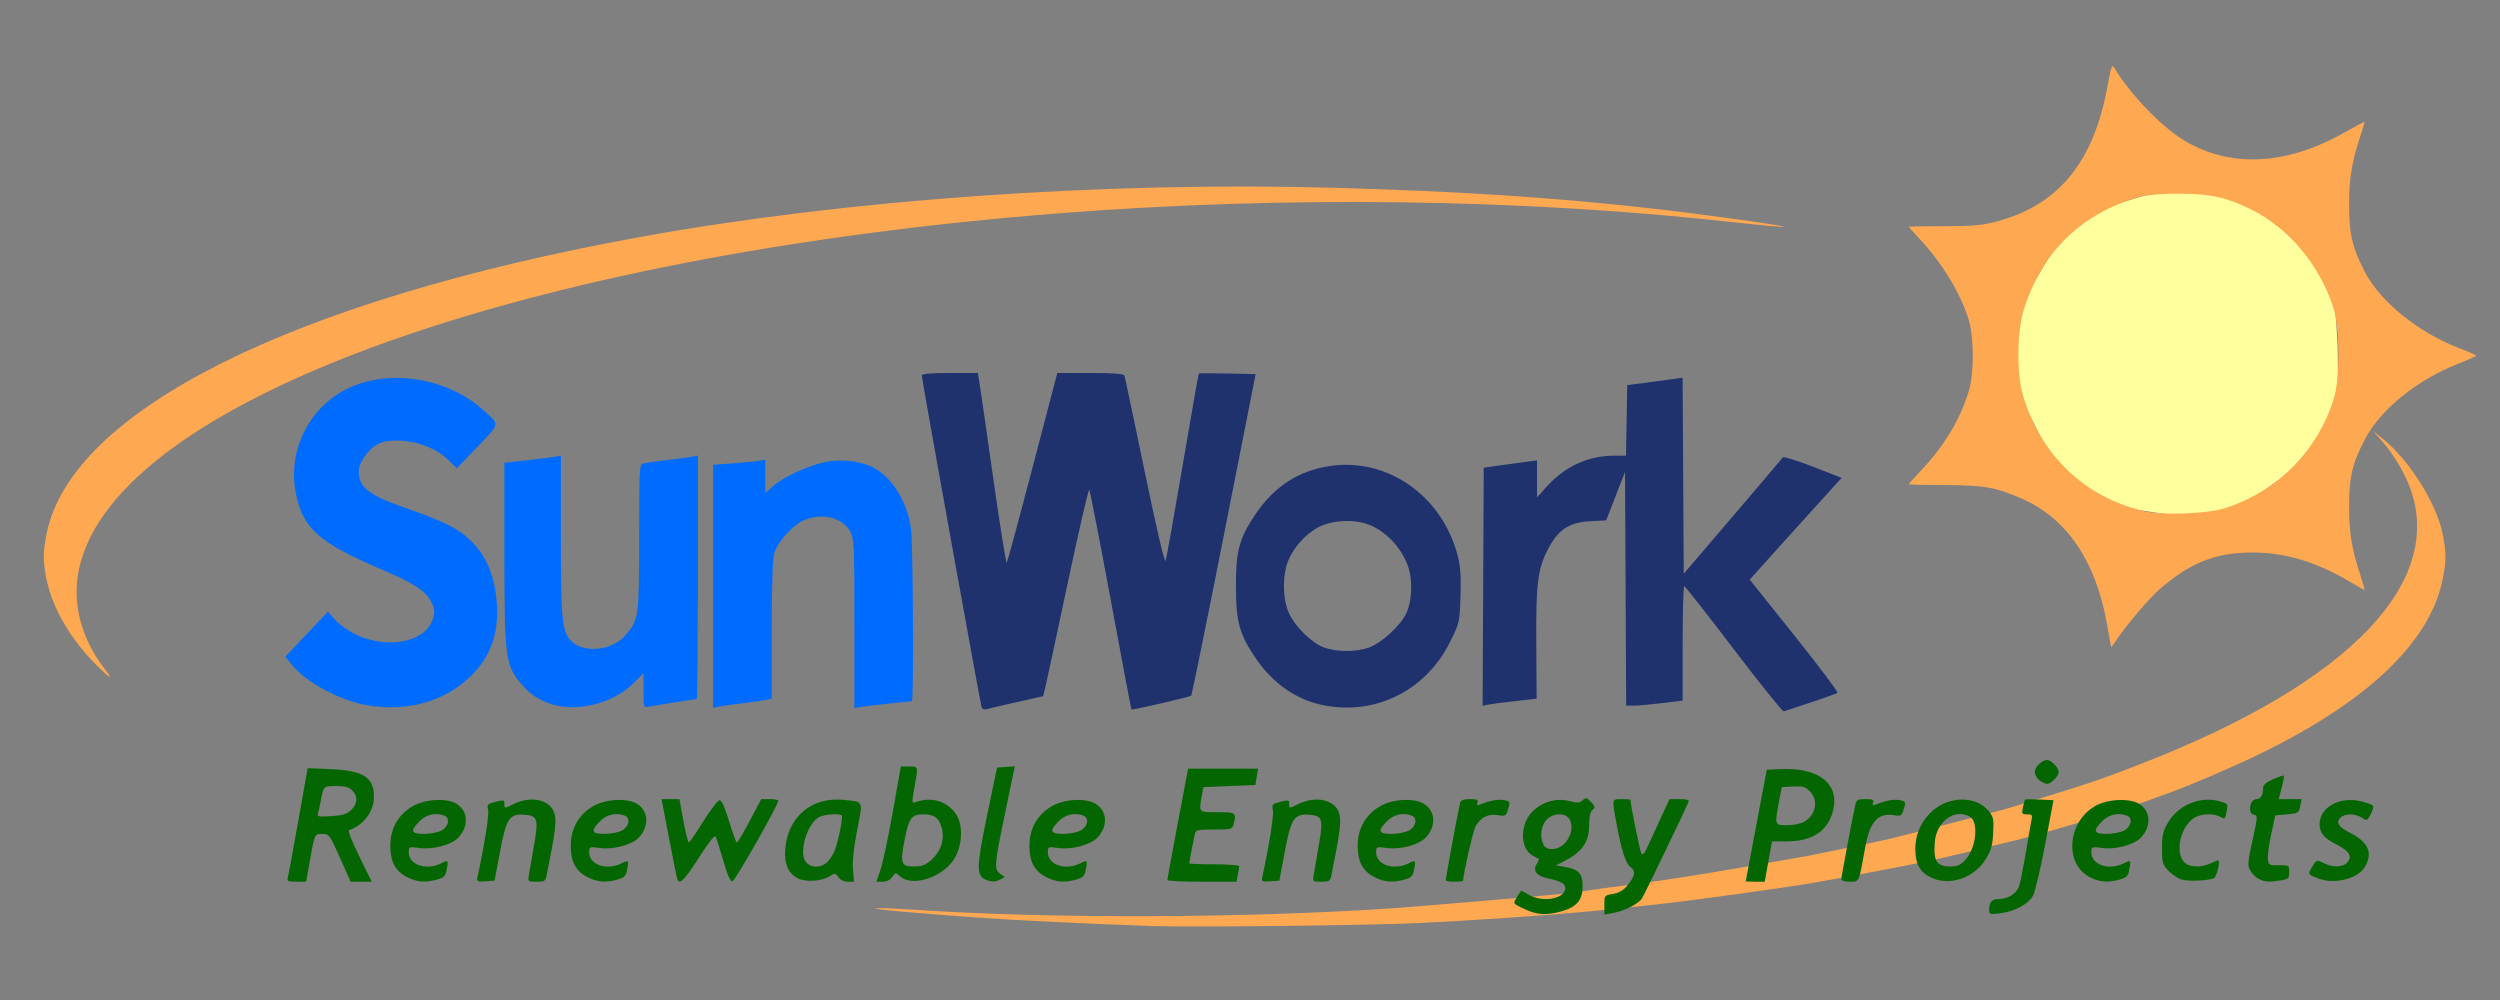
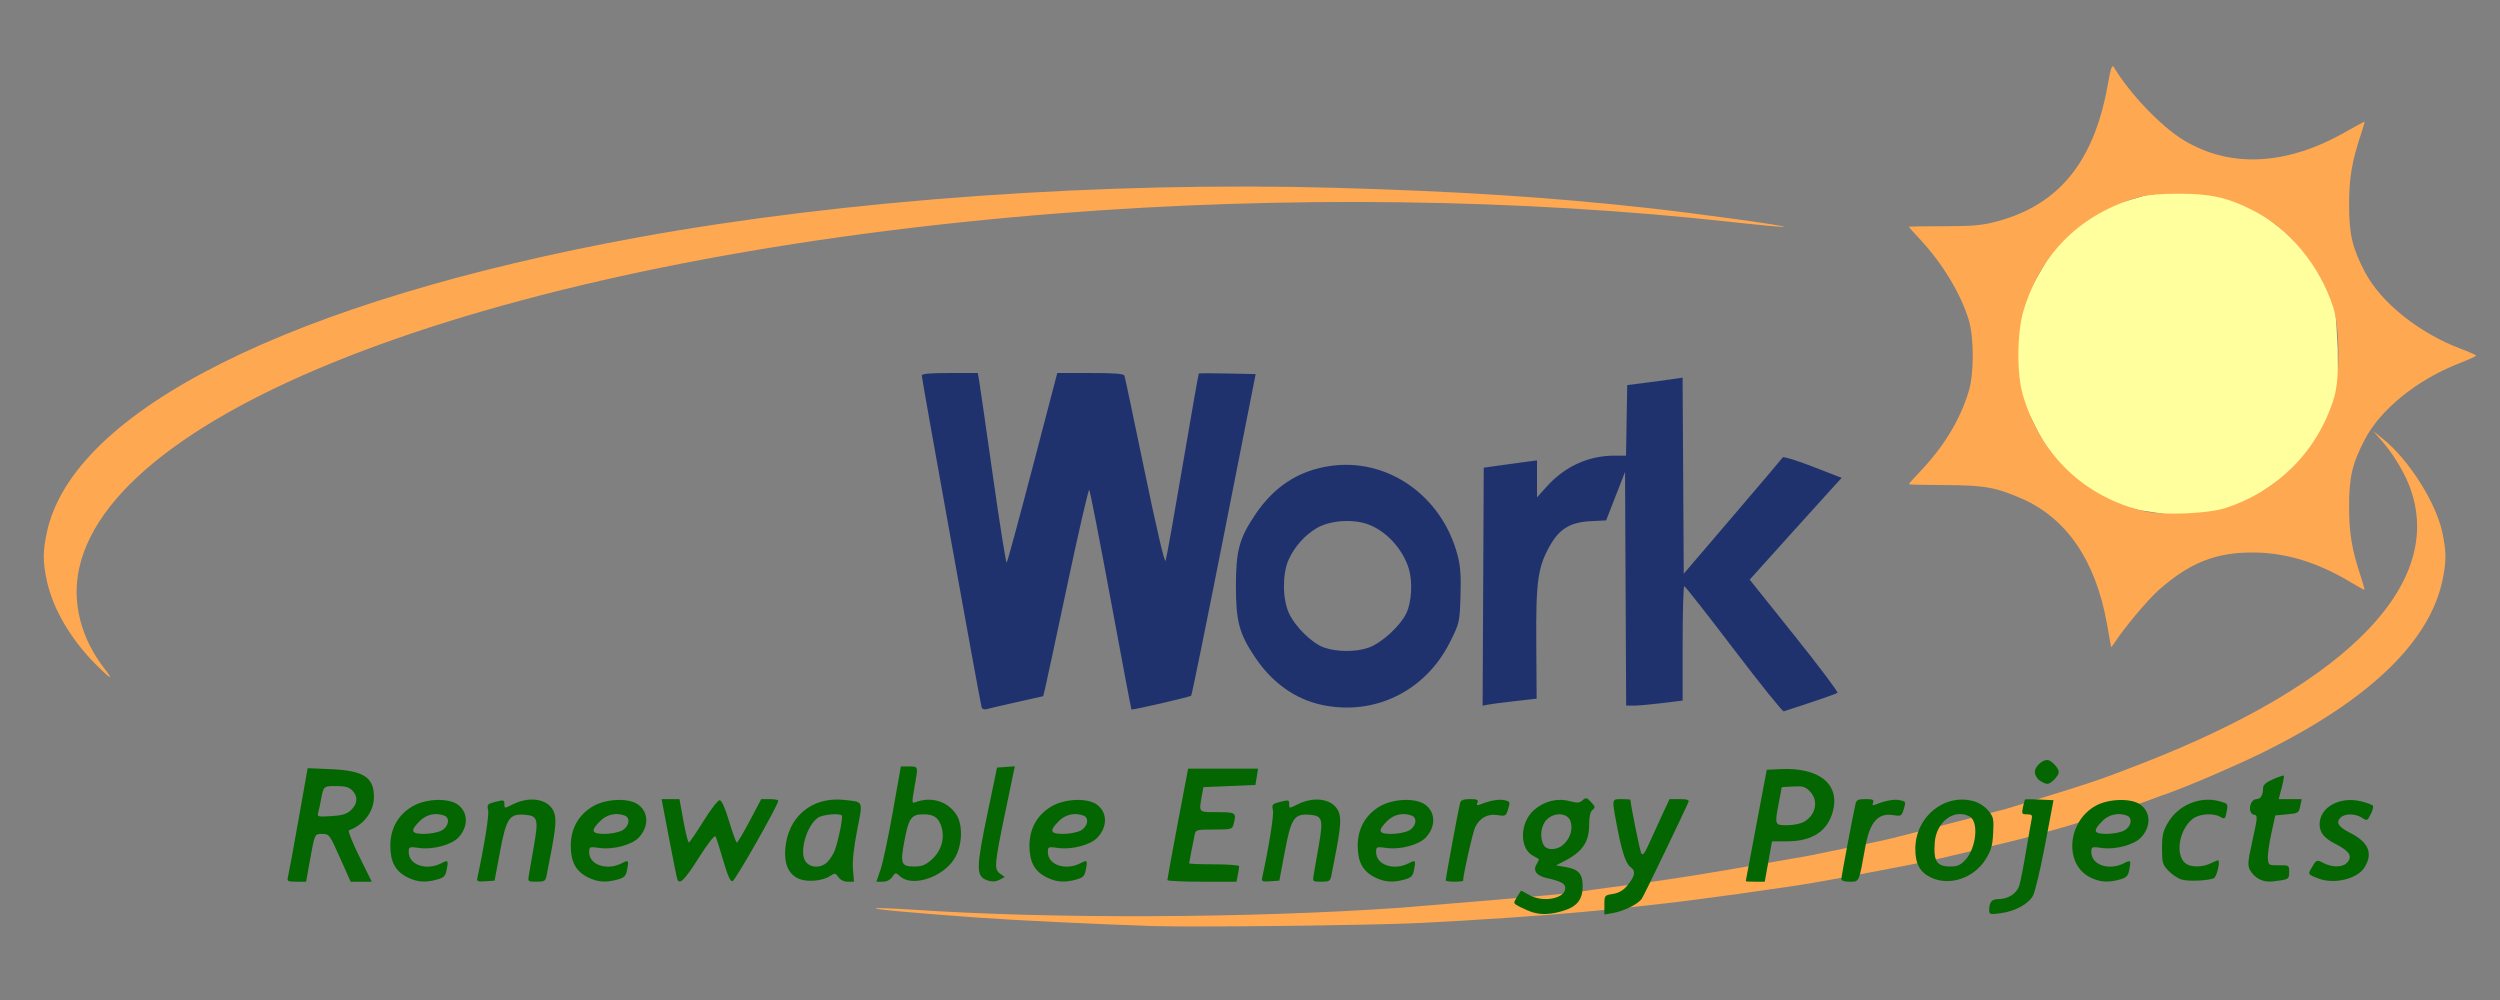
<svg xmlns="http://www.w3.org/2000/svg" width="100%" height="100%" viewBox="0 0 1150 460" version="1.1" xml:space="preserve" style="fill-rule:evenodd;clip-rule:evenodd;stroke-linejoin:round;stroke-miterlimit:2;">
  <rect x="0" y="0" width="1150" height="460" fill="#808080" stroke="none" />
  <path id="path3179" d="M1049.54,219.959c-28.933,20.572 -28.635,20.398 -65.484,14.692c-30.83,-7.49 -31.041,-7.685 -46.442,-35.779c-18.191,-36.148 -18.27,-36.062 -2.087,-68.609c17.452,-30.638 17.436,-30.521 51.19,-40.34c36.387,-5.615 36.465,-5.349 63.273,15.886c23.641,21.551 23.671,21.616 25.351,54.439c0.441,37.009 0.59,37.226 -25.802,59.711Z" style="fill:#ffff9e;fill-rule:nonzero;" />
  <path id="path3175" d="M530.52,425.994c-27.629,-0.922 -64.016,-2.682 -81,-3.919c-31.157,-2.27 -48.029,-3.811 -46.673,-4.263c0.702,-0.234 8.565,0.065 17.474,0.665c63.623,4.281 154.72,3.913 223.699,-0.902c75.132,-6.185 75.929,-6.368 88.75,-8.306c42.05,-5.597 42.094,-5.659 99.214,-15.616c36.821,-7.48 37.384,-7.841 39.368,-8.287c39.184,-9.964 39.312,-10.15 51.882,-13.403c42.871,-13.128 42.788,-13.332 61.786,-20.655c96.65,-37.55 141.302,-84.569 122.713,-129.22c-2.686,-6.451 -7.621,-14.266 -12.415,-19.661l-3.798,-4.276l4.825,3.901c11.848,9.578 24.301,29.299 27.175,43.036c1.842,8.803 1.842,13.22 0,21.913c-5.934,28.014 -33.112,54.341 -80.727,78.201c-13.483,6.756 -39.261,17.787 -48.773,20.87c-14.934,5.555 -15.153,5.545 -45.633,14.673c-15.911,4.401 -16.038,4.573 -24.15,6.498c-34.032,8.305 -34.011,8.314 -55.08,12.369c-22.368,4.245 -22.121,4.249 -35.275,6.504c-11.559,2.036 -55.017,8.071 -68.362,9.492c-28.437,3.198 -28.109,3.014 -38.864,4.012c-15.815,1.504 -50.39,3.835 -73.636,4.965c-21.916,1.065 -104.375,2.013 -122.5,1.409l0,0Zm-486.324,-120.229c-11.667,-11.667 -19.929,-25.789 -22.677,-38.764c-1.842,-8.693 -1.842,-13.11 0,-21.913c11.785,-56.327 112.881,-106.836 272.001,-135.896c94.992,-17.348 214.362,-25.816 321.161,-22.782c56.478,1.604 98.06,4.288 142.839,9.222c22.971,2.532 63.658,8.131 63.105,8.685c-0.233,0.232 -10.702,-0.715 -23.265,-2.105c-97.731,-10.818 -206.112,-12.242 -310.34,-4.078c-247.745,19.406 -433.561,86.67 -450.565,163.102c-3.513,15.787 0.688,32.372 11.804,46.602c4.247,5.438 2.615,4.605 -4.063,-2.073Zm926.882,-8.257c-0.032,-0.32 -0.913,-5.27 -1.957,-11c-5.237,-28.748 -18.484,-48.106 -39.101,-57.14c-11.872,-5.202 -17.396,-6.179 -35.25,-6.231c-9.213,-0.027 -16.75,-0.199 -16.75,-0.383c0,-0.184 2.215,-2.659 4.924,-5.5c11.165,-11.713 18.586,-23.891 22.648,-37.166c2.517,-8.225 2.518,-24.769 0.002,-33c-3.69,-12.074 -12.09,-25.972 -22.325,-36.936c-2.887,-3.094 -5.25,-5.723 -5.25,-5.844c0,-0.121 7.313,-0.233 16.25,-0.248c13.662,-0.024 17.58,-0.388 24.596,-2.282c28.349,-7.653 44.4,-27.496 50.688,-62.663c1.452,-8.119 1.986,-9.632 2.875,-8.143c7.243,12.136 21.654,27.201 32.038,33.494c21.305,12.913 47.14,11.69 73.995,-3.502c4.982,-2.819 9.144,-5.058 9.249,-4.977c0.104,0.082 -0.7,2.838 -1.788,6.125c-4.085,12.336 -5.329,19.797 -5.333,31.976c0,13.686 1.424,19.796 7.25,31c7.241,13.927 24.874,28.087 43.92,35.27c3.981,1.502 7.242,2.955 7.246,3.23c0,0.275 -3.734,1.97 -8.307,3.766c-18.932,7.437 -35.685,21.019 -42.845,34.734c-5.835,11.177 -7.269,17.299 -7.264,31c0,12.179 1.248,19.641 5.332,31.977c1.089,3.287 1.872,6.083 1.74,6.214c-0.131,0.132 -2.916,-1.38 -6.19,-3.359c-15.238,-9.213 -29.866,-13.695 -44.952,-13.774c-17.25,-0.089 -29.249,4.676 -43.532,17.29c-5.111,4.513 -16.414,18.066 -20.659,24.771c-0.655,1.035 -1.217,1.62 -1.25,1.301l0,0Zm52.623,-63.817c24.181,-7.84 42.498,-26.403 49.934,-50.603c2.828,-9.202 2.648,-32.593 -0.32,-41.67c-6.391,-19.547 -20.263,-36.232 -37.254,-44.809c-11.316,-5.712 -19.295,-7.499 -33.541,-7.51c-8.119,-0.007 -14.878,0.514 -18,1.388c-26.983,7.547 -45.385,25.431 -53.613,52.101c-3.091,10.023 -3.297,29.154 -0.418,39c8.12,27.775 28.414,47.183 56.031,53.586c8.566,1.986 28.993,1.171 37.181,-1.483Z" style="fill:#ffa852;fill-rule:nonzero;" />
  <path id="path3167" d="M705.013,419.654c-1.378,-0.419 -3.968,-1.518 -5.755,-2.442c-3.23,-1.671 -3.238,-1.695 -1.546,-4.402c0.936,-1.497 1.788,-2.859 1.892,-3.026c0.105,-0.167 1.703,0.619 3.553,1.747c6.295,3.837 16.863,1.945 16.863,-3.021c0,-2.084 -1.981,-3.161 -8.402,-4.567c-4.835,-1.059 -6.626,-3.479 -4.772,-6.449c0.722,-1.155 1.169,-2.221 0.993,-2.368c-0.176,-0.147 -1.37,-0.814 -2.654,-1.483c-6.361,-3.313 -6.124,-15.25 0.416,-20.992c4.691,-4.119 10.662,-5.64 16.304,-4.154c3.671,0.968 4.661,0.907 6.077,-0.375c1.532,-1.386 1.9,-1.309 3.898,0.818c1.956,2.082 2.032,2.492 0.673,3.621c-1.033,0.857 -1.533,3.043 -1.533,6.699c0,8.3 -3.196,12.782 -12.386,17.371l-2.886,1.441l4.276,0.73c6.116,1.044 7.996,3.114 7.996,8.806c0,6.267 -2.595,9.485 -9.237,11.458c-5.489,1.63 -9.746,1.812 -13.77,0.588Zm14.511,-31.48c2.969,-2.968 4.079,-7.019 2.871,-10.476c-1.335,-3.821 -7.359,-4.217 -10.861,-0.715c-2.712,2.712 -3.394,8.094 -1.479,11.671c1.487,2.779 6.463,2.527 9.469,-0.48Zm18.496,28.087c0,-4.363 0.048,-4.425 3.908,-5.042c2.628,-0.42 4.736,-1.607 6.431,-3.623c3.748,-4.453 4.25,-6.906 1.771,-8.643c-2.296,-1.608 -4.221,-7.539 -6.566,-20.225c-2.121,-11.482 -2.197,-11.14 2.456,-11.14c2.2,0 4,0.147 4,0.325c0,2.062 4.305,23.398 4.955,24.561c0.675,1.205 1.435,0.315 3.347,-3.913c1.361,-3.01 4.088,-8.96 6.061,-13.223l3.586,-7.75l4.632,0c3.315,0 4.486,0.356 4.115,1.25c-1.858,4.492 -20.257,42.665 -21.424,44.451c-1.686,2.58 -8.196,5.827 -13.522,6.744l-3.75,0.646l0,-4.418Zm177,2.503c0,-3.756 1.14,-5.176 4.156,-5.176c4.571,0 8.551,-2.56 9.691,-6.232c0.558,-1.797 1.955,-8.893 3.106,-15.768c1.15,-6.875 2.315,-13.512 2.588,-14.75c0.416,-1.883 0.073,-2.25 -2.102,-2.25c-2.408,0 -2.547,-0.238 -1.902,-3.25c0.383,-1.787 0.815,-3.384 0.961,-3.548c0.146,-0.164 3.151,-0.164 6.679,0l6.414,0.298l-3.866,20.5c-2.127,11.275 -4.645,21.85 -5.597,23.5c-2.24,3.883 -8.267,7.121 -14.878,7.994c-4.824,0.638 -5.25,0.53 -5.25,-1.318Zm-782.64,-14.926c0.272,-0.962 2.44,-12.714 4.817,-26.114l4.323,-24.365l10.5,0.443c15.19,0.64 20.003,3.711 19.996,12.759c-0.006,6.718 -4.632,12.908 -11.496,15.379c-0.55,0.198 1.585,5.6 4.744,12.004l5.745,11.644l-4.854,0l-4.853,0l-4.891,-10.976c-4.736,-10.628 -4.993,-10.978 -8.074,-11c-3.66,-0.027 -3.526,-0.316 -5.866,12.726l-1.659,9.25l-4.464,0c-3.773,0 -4.387,-0.271 -3.968,-1.75Zm29.107,-31.219c3.046,-2.862 3.25,-6.314 0.533,-9.031c-1.51,-1.509 -3.334,-2 -7.433,-2c-5.857,0 -5.749,-0.107 -7.067,7c-0.358,1.925 -0.889,4.343 -1.182,5.374c-0.489,1.723 -0.006,1.839 6.043,1.454c5.187,-0.33 7.108,-0.92 9.106,-2.797Zm26,30.972c-5.575,-2.76 -7.925,-7.049 -7.944,-14.503c-0.021,-7.892 3.565,-14.295 10.175,-18.169c6.169,-3.615 16.608,-3.984 20.954,-0.741c4.76,3.553 4.833,10.136 0.168,15.102c-3.145,3.347 -11.712,5.648 -17.874,4.801c-4.832,-0.665 -4.946,-0.62 -4.946,1.913c0,5.886 8.156,8.633 15.049,5.069c3.151,-1.63 3.291,-1.427 2.328,3.387c-0.504,2.521 -1.311,3.303 -4.25,4.119c-5.426,1.508 -9.181,1.239 -13.66,-0.978Zm15.582,-21.528c3.276,-1.694 4.098,-5.82 1.369,-6.868c-3.969,-1.523 -8.289,-0.582 -11.341,2.47c-4.538,4.537 -4.076,5.923 1.972,5.923c2.778,0 6.378,-0.686 8,-1.525Zm16.499,21.829c3.252,-15.06 5.466,-28.962 4.971,-31.214c-0.577,-2.626 -0.34,-2.892 3.431,-3.849c3.669,-0.932 4.05,-0.85 4.05,0.866c0,2.288 -0.086,2.281 3.906,0.29c8.231,-4.106 16.991,-2.267 19.06,4c1.147,3.478 0.542,8.372 -3.573,28.853c-0.493,2.457 -0.985,2.75 -4.604,2.75c-4.017,0 -4.046,-0.027 -3.501,-3.25c0.303,-1.787 1.359,-7.882 2.349,-13.543c2.109,-12.073 1.652,-13.557 -4.318,-14.006c-7.041,-0.53 -8.432,1.553 -11.326,16.956l-2.507,13.343l-4.164,0.304c-3.57,0.26 -4.108,0.047 -3.774,-1.5Zm50.919,-0.301c-5.575,-2.76 -7.925,-7.049 -7.944,-14.503c-0.021,-7.892 3.565,-14.295 10.175,-18.169c6.169,-3.615 16.608,-3.984 20.954,-0.741c4.76,3.553 4.833,10.136 0.168,15.102c-3.145,3.347 -11.712,5.648 -17.874,4.801c-4.832,-0.665 -4.946,-0.62 -4.946,1.913c0,5.886 8.156,8.633 15.049,5.069c3.151,-1.63 3.291,-1.427 2.328,3.387c-0.504,2.52 -1.311,3.303 -4.25,4.119c-5.426,1.508 -9.181,1.239 -13.66,-0.978Zm15.582,-21.528c3.276,-1.694 4.098,-5.82 1.369,-6.868c-3.969,-1.523 -8.289,-0.582 -11.341,2.47c-4.538,4.537 -4.076,5.923 1.972,5.923c2.778,0 6.378,-0.686 8,-1.525Zm25.454,22.275c-0.239,-0.687 -1.956,-9.237 -3.816,-19l-3.382,-17.75l8.231,0l1.816,10c0.998,5.5 2.115,9.98 2.482,9.955c0.366,-0.025 3.376,-4.412 6.688,-9.75c3.312,-5.338 6.67,-9.705 7.462,-9.705c0.954,0 2.438,3.295 4.391,9.75c1.622,5.363 3.227,9.75 3.565,9.75c0.339,0 2.999,-4.5 5.912,-10l5.295,-10l3.926,0c2.16,0 3.917,0.338 3.906,0.75c-0.057,2.044 -19.802,36.785 -21.043,37.024c-1.027,0.197 -2.249,-2.54 -4.29,-9.607c-1.569,-5.436 -3.17,-10.397 -3.558,-11.024c-0.415,-0.671 -3.559,3.364 -7.647,9.814c-6.554,10.343 -8.933,12.688 -9.938,9.793Zm55.811,-0.159c-4.547,-2.055 -6.624,-6.637 -6.126,-13.516c1.076,-14.881 12.162,-24.245 26.894,-22.719c9.301,0.964 8.902,0.064 6.186,13.936c-1.557,7.95 -2.228,14.214 -1.924,17.958l0.466,5.75l-2.849,0c-1.753,0 -3.409,-0.801 -4.309,-2.086c-1.367,-1.951 -1.616,-1.983 -3.872,-0.506c-3.525,2.31 -10.677,2.895 -14.466,1.183Zm13.445,-7.841c1.159,-1.237 2.616,-3.593 3.239,-5.235c1.62,-4.276 3.84,-15.343 3.205,-15.978c-1.169,-1.169 -8.888,-0.446 -10.994,1.029c-5.151,3.608 -8.628,15.62 -5.78,19.967c2.146,3.274 7.363,3.384 10.33,0.217Zm24.262,3.687c1.053,-3.06 3.587,-14.985 5.631,-26.5l3.717,-20.937l3.815,0c4.324,0 4.228,-0.393 2.404,9.803c-1.173,6.553 -1.147,7.242 0.257,6.703c7.366,-2.827 14.823,-0.667 18.971,5.494c3.346,4.97 2.836,14.905 -1.069,20.805c-5.549,8.386 -19.222,12.689 -24.669,7.764c-2.116,-1.913 -2.151,-1.91 -3.664,0.25c-0.971,1.386 -2.581,2.181 -4.417,2.181l-2.89,0l1.914,-5.563Zm23.43,-4.528c4.459,-3.915 6.226,-9.706 4.609,-15.103c-1.286,-4.292 -3.452,-5.806 -8.304,-5.806c-5.493,0 -6.718,1.661 -8.651,11.722c-2.117,11.021 -1.666,12.278 4.41,12.278c3.509,0 5.138,-0.634 7.936,-3.091Zm25.549,9.397c-5.113,-1.827 -5.075,-5.336 0.339,-31.306l4.274,-20.5l4.091,-0.302l4.09,-0.303l-4.397,21.152c-5.045,24.265 -5.208,26.272 -2.3,28.309l2.098,1.469l-2.032,1.088c-2.163,1.157 -3.743,1.258 -6.163,0.393Zm27.467,-1.303c-5.575,-2.76 -7.925,-7.049 -7.944,-14.503c-0.021,-7.892 3.565,-14.295 10.175,-18.169c6.169,-3.615 16.608,-3.984 20.954,-0.741c4.76,3.553 4.833,10.136 0.168,15.102c-3.145,3.347 -11.712,5.648 -17.874,4.801c-4.832,-0.665 -4.946,-0.62 -4.946,1.913c0,5.886 8.156,8.633 15.049,5.069c3.151,-1.63 3.291,-1.427 2.328,3.387c-0.504,2.52 -1.311,3.303 -4.25,4.119c-5.426,1.508 -9.181,1.239 -13.66,-0.978Zm15.582,-21.528c3.276,-1.694 4.098,-5.82 1.369,-6.868c-3.969,-1.523 -8.289,-0.582 -11.341,2.47c-4.538,4.537 -4.076,5.923 1.972,5.923c2.778,0 6.378,-0.686 8,-1.525Zm39.914,22.775c-0.02,-0.412 2.118,-12.111 4.75,-25.996l4.787,-25.247l16.092,-0.003l16.093,-0.003l-0.607,3.75l-0.607,3.75l-11.971,0.5l-11.972,0.5l-0.706,4c-1.384,7.828 -1.697,7.5 7.178,7.5c8.605,0 8.857,0.197 7.369,5.75c-0.564,2.106 -1.138,2.25 -8.967,2.25c-7.867,0 -8.392,0.134 -8.837,2.25c-1.006,4.787 -2.565,12.869 -2.565,13.298c0,0.248 5.175,0.451 11.5,0.451c6.325,0 11.5,0.394 11.5,0.875c0,0.481 -0.282,2.281 -0.625,4l-0.625,3.125l-15.875,0c-8.732,0 -15.892,-0.337 -15.912,-0.75l0,0Zm43.585,-0.946c3.252,-15.06 5.466,-28.962 4.971,-31.214c-0.577,-2.626 -0.34,-2.892 3.431,-3.849c3.669,-0.932 4.05,-0.85 4.05,0.866c0,2.288 -0.086,2.281 3.906,0.29c8.231,-4.106 16.991,-2.267 19.06,4c1.147,3.478 0.542,8.372 -3.573,28.853c-0.493,2.457 -0.985,2.75 -4.604,2.75c-4.017,0 -4.046,-0.027 -3.501,-3.25c0.303,-1.787 1.359,-7.882 2.349,-13.543c2.109,-12.073 1.652,-13.557 -4.318,-14.006c-7.041,-0.53 -8.432,1.553 -11.326,16.956l-2.507,13.343l-4.164,0.304c-3.57,0.26 -4.108,0.047 -3.774,-1.5Zm51.919,-0.301c-5.575,-2.76 -7.925,-7.049 -7.944,-14.503c-0.021,-7.892 3.565,-14.295 10.175,-18.169c6.169,-3.615 16.608,-3.984 20.954,-0.741c4.76,3.553 4.833,10.136 0.168,15.102c-3.145,3.347 -11.712,5.648 -17.874,4.801c-4.832,-0.665 -4.946,-0.62 -4.946,1.913c0,5.886 8.156,8.633 15.049,5.069c3.151,-1.63 3.291,-1.427 2.328,3.387c-0.504,2.52 -1.311,3.303 -4.25,4.119c-5.426,1.508 -9.181,1.239 -13.66,-0.978Zm15.582,-21.528c3.276,-1.694 4.098,-5.82 1.369,-6.868c-3.969,-1.523 -8.289,-0.582 -11.341,2.47c-4.538,4.537 -4.076,5.923 1.972,5.923c2.778,0 6.378,-0.686 8,-1.525Zm16.951,22.884c0,-1.12 6.063,-33.784 6.61,-35.609c0.387,-1.291 1.583,-1.75 4.564,-1.75c3.304,0 3.927,0.294 3.421,1.612c-0.474,1.235 -0.207,1.443 1.143,0.891c4.501,-1.839 8.632,-2.58 11.217,-2.013c2.705,0.595 2.779,0.765 1.771,4.051c-1.011,3.295 -1.205,3.406 -4.874,2.82c-4.492,-0.719 -8.041,1.17 -10.259,5.458c-1.096,2.12 -5.593,22.005 -5.593,24.732c0,0.247 -1.8,0.449 -4,0.449c-2.2,0 -4,-0.288 -4,-0.641Zm138.026,0.391c0.015,-0.137 2.195,-11.725 4.845,-25.75l4.819,-25.5l6.254,-0.3c17.933,-0.861 27.53,6.898 24.134,19.51c-2.433,9.036 -9.429,13.65 -20.776,13.702l-7.198,0.033l-1.67,9.277l-1.671,9.278l-4.381,0c-2.411,0 -4.371,-0.112 -4.356,-0.25l0,0Zm26.984,-27.415c5.373,-3.174 6.563,-9.852 2.483,-13.932c-2.141,-2.141 -3.265,-2.463 -7.703,-2.205l-5.197,0.302l-1.235,6.5c-2.106,11.086 -2.135,11 3.737,11c2.959,0 6.278,-0.698 7.915,-1.665Zm16.997,26.415c0.007,-1.212 5.423,-29.965 6.497,-34.5c0.446,-1.879 1.207,-2.25 4.622,-2.25c3.348,0 3.976,0.292 3.469,1.612c-0.474,1.235 -0.207,1.443 1.143,0.891c4.501,-1.839 8.632,-2.58 11.217,-2.013c2.705,0.595 2.779,0.765 1.771,4.051c-1.011,3.295 -1.205,3.406 -4.874,2.82c-7.009,-1.121 -10.787,3.196 -12.848,14.682c-2.962,16.511 -2.716,15.957 -7.087,15.957c-2.471,0 -3.915,-0.461 -3.91,-1.25Zm41.309,-0.634c-5.187,-2.428 -7.323,-6.329 -7.294,-13.316c0.06,-14.629 13.305,-25.482 26.697,-21.875c2.501,0.673 5.19,2.368 6.807,4.289c2.452,2.914 2.643,3.766 2.311,10.329c-0.294,5.834 -0.919,8.055 -3.39,12.055c-5.403,8.744 -16.566,12.528 -25.131,8.518Zm15.682,-8.114c5.119,-5.48 6.33,-17.685 1.986,-20.01c-7.079,-3.789 -15.336,2.399 -16.024,12.008c-0.618,8.629 0.936,11 7.21,11c3.185,0 4.613,-0.627 6.828,-2.998Zm57.469,8.001c-12.094,-5.987 -10.572,-25.71 2.542,-32.949c6.024,-3.326 16.493,-3.561 20.643,-0.464c4.76,3.553 4.833,10.136 0.168,15.102c-3.145,3.347 -11.712,5.648 -17.874,4.801c-4.832,-0.665 -4.946,-0.621 -4.946,1.913c0,5.886 8.156,8.633 15.049,5.069c3.151,-1.63 3.291,-1.427 2.328,3.387c-0.504,2.52 -1.311,3.303 -4.25,4.119c-5.426,1.508 -9.181,1.239 -13.66,-0.978Zm15.582,-21.528c3.276,-1.694 4.098,-5.82 1.369,-6.868c-3.969,-1.523 -8.289,-0.582 -11.341,2.47c-4.538,4.537 -4.076,5.923 1.972,5.923c2.778,0 6.378,-0.686 8,-1.525Zm26.413,22.516c-1.671,-0.516 -4.371,-2.331 -6,-4.033c-2.721,-2.842 -2.962,-3.68 -2.962,-10.276c0,-6.051 0.437,-7.926 2.776,-11.905c4.725,-8.038 14.683,-12.211 23.485,-9.841c4.011,1.08 4.152,1.252 3.564,4.344c-0.779,4.095 -0.771,4.088 -3.174,2.801c-3.356,-1.796 -9.611,-1.293 -12.536,1.008c-6.704,5.272 -8.256,17.892 -2.576,20.932c2.714,1.453 7.656,1.188 11.103,-0.595c1.674,-0.865 3.163,-1.428 3.309,-1.25c0.848,1.036 -0.898,7.782 -2.138,8.257c-2.966,1.139 -11.888,1.474 -14.851,0.558Zm35.568,-0.27c-1.358,-0.687 -3.127,-2.421 -3.93,-3.852c-1.316,-2.343 -1.212,-3.736 1.044,-13.985c2.382,-10.822 2.415,-11.4 0.681,-11.703c-3.113,-0.545 -2.028,-7.181 1.175,-7.181c1.895,0 3,-1.892 3,-5.138c0,-1.384 1.371,-2.581 4.583,-4.002c2.52,-1.115 4.754,-1.856 4.963,-1.647c0.209,0.209 -0.238,2.722 -0.993,5.584l-1.372,5.203l10.566,0l-0.659,3.25c-0.629,3.1 -0.91,3.273 -6.064,3.75l-5.405,0.5l-1.855,8.492c-1.02,4.67 -1.722,9.845 -1.56,11.5c0.284,2.891 0.481,3.006 5.046,2.945c4.684,-0.062 4.75,-0.019 4.75,3.12c0,2.9 -0.333,3.236 -3.75,3.801c-5.418,0.896 -7.44,0.77 -10.22,-0.637Zm27.645,-0.115c-4.843,-1.8 -5.06,-2.044 -3.79,-4.27c2.628,-4.606 2.661,-4.622 5.932,-2.93c3.928,2.031 8.593,2.041 10.611,0.023c2.955,-2.955 1.473,-5.464 -5.232,-8.861c-5.13,-2.6 -7.196,-5.181 -7.196,-8.991c0,-7.802 9.178,-12.933 18.945,-10.59c2.783,0.668 5.303,1.606 5.599,2.084c0.295,0.479 -0.185,2.267 -1.067,3.973c-1.546,2.989 -1.692,3.045 -4.006,1.53c-3.053,-2.001 -7.879,-2.023 -9.857,-0.045c-2.242,2.242 -0.968,4.258 4.412,6.985c8.655,4.385 10.741,9.614 6.45,16.163c-3.326,5.075 -13.756,7.547 -20.801,4.929l0,0Zm-128.453,-45.162c-1.241,-0.87 -2.222,-2.611 -2.222,-3.944c0,-2.372 3.254,-5.5 5.722,-5.5c1.758,0 5.278,3.669 5.278,5.5c0,1.832 -3.52,5.5 -5.278,5.5c-0.702,0 -2.277,-0.7 -3.5,-1.556Z" style="fill:#046600;fill-rule:nonzero;" />
  <path id="path3169" d="M797.52,298.611c-12.1,-15.904 -22.338,-28.94 -22.75,-28.97c-0.413,-0.029 -0.75,11.8 -0.75,26.287l0,26.34l-9.442,1.16c-5.193,0.638 -11.039,1.16 -12.991,1.16l-3.55,0l-0.259,-53.75l-0.258,-53.75l-4.349,11.146l-4.349,11.146l-7.241,0.365c-9.098,0.46 -14.176,3.488 -18.477,11.019c-5.687,9.958 -6.604,16.381 -6.417,44.972l0.167,25.648l-10.167,1.153c-5.592,0.634 -11.184,1.365 -12.426,1.623l-2.258,0.471l0.258,-54.753l0.259,-54.753l8,-1.12c4.4,-0.616 9.912,-1.369 12.25,-1.673l4.25,-0.553l0,17.026l4.497,-5.003c8.329,-9.263 19.191,-14.214 31.188,-14.214l5.265,0l0.275,-16.218l0.275,-16.217l9.5,-1.232c5.225,-0.678 10.958,-1.451 12.739,-1.718l3.24,-0.486l0.26,45.098l0.261,45.098l22.5,-26.325c12.375,-14.479 22.761,-26.718 23.081,-27.199c0.32,-0.48 6.545,1.445 13.834,4.279l13.252,5.152l-2.915,3.134c-1.604,1.724 -11.126,12.257 -21.161,23.407l-18.245,20.272l20.552,25.703c11.303,14.136 20.225,25.995 19.827,26.353c-0.572,0.512 -10.464,3.919 -24.725,8.515c-0.55,0.178 -10.9,-12.69 -23,-28.593Zm-345.969,26.796c-0.591,-1.7 -27.531,-151.054 -27.531,-152.63c0,-0.857 3.594,-1.189 12.875,-1.189l12.875,0l0.52,2.75c0.286,1.513 3.145,21.3 6.353,43.972c3.208,22.672 6.111,40.897 6.451,40.5c0.34,-0.397 5.712,-20.184 11.938,-43.972l11.321,-43.25l15.226,0c11.277,0 15.342,0.325 15.673,1.25c0.246,0.688 4.44,20.535 9.32,44.106c5.534,26.723 9.147,42.157 9.599,41c0.399,-1.021 3.931,-20.747 7.85,-43.836c3.919,-23.089 7.26,-42.115 7.425,-42.28c0.165,-0.165 6.117,-0.174 13.227,-0.02l12.927,0.28l-14.54,73.683c-7.997,40.526 -14.795,73.931 -15.106,74.233c-0.651,0.632 -27.118,6.74 -27.494,6.345c-0.137,-0.143 -4.41,-22.761 -9.495,-50.261c-5.086,-27.5 -9.543,-50.341 -9.904,-50.758c-0.361,-0.416 -4.831,18.934 -9.933,43c-5.101,24.067 -9.722,45.595 -10.268,47.84l-0.993,4.081l-12.174,2.736c-6.695,1.505 -12.963,2.962 -13.928,3.238c-0.966,0.275 -1.962,-0.092 -2.214,-0.818Zm156.42,-1.181c-12.242,-2.637 -22.856,-10.225 -30.695,-21.947c-7.241,-10.826 -8.756,-16.483 -8.756,-32.691c0,-16.208 1.515,-21.865 8.756,-32.691c8.647,-12.928 19.76,-20.25 34.126,-22.483c26.618,-4.138 51.949,13.499 59.135,41.174c1.278,4.923 1.592,9.452 1.293,18.661c-0.39,11.989 -0.457,12.285 -4.717,20.883c-11.274,22.752 -34.816,34.333 -59.142,29.094Zm21.406,-26.244c6.032,-2.055 14.773,-10.011 17.595,-16.015c2.375,-5.053 2.888,-14.266 1.127,-20.213c-2.762,-9.322 -10.764,-17.904 -19.354,-20.757c-7.105,-2.36 -17.145,-1.525 -23.013,1.914c-5.534,3.243 -10.288,8.584 -12.972,14.574c-2.886,6.439 -2.852,17.84 0.072,24.374c2.831,6.329 10.643,14.025 16.241,16.001c5.851,2.066 14.447,2.118 20.304,0.122Z" style="fill:#1f326e;fill-rule:nonzero;" />
-   <path id="path3173" d="M169.252,324.477c-12.603,-2.099 -28.163,-10.34 -34.762,-18.411l-3.253,-3.978l9.799,-10.354l9.8,-10.355l3.58,3.963c2.057,2.277 6.244,5.172 9.842,6.807c14.696,6.676 31.71,3.021 34.858,-7.489c0.993,-3.312 0.888,-4.436 -0.717,-7.724c-2.421,-4.957 -7.998,-8.636 -22.38,-14.762c-29.897,-12.736 -37.111,-19.296 -40.142,-36.504c-3.379,-19.182 6.874,-38.914 24.508,-47.166c19.414,-9.085 46.155,-4.512 62.589,10.703c7.038,6.516 7.404,5.128 -4.676,17.711l-8.13,8.469l-4.556,-4.365c-8.313,-7.965 -26.217,-11.066 -33.356,-5.777c-3.897,2.887 -7.236,8.168 -7.236,11.444c0,7.479 4.547,11.068 21.5,16.973c17.523,6.104 23.798,9.19 29.461,14.487c6.759,6.322 10.725,14.592 12.158,25.351c2.12,15.921 -1.688,28.003 -11.928,37.842c-11.84,11.377 -28.888,16.145 -46.959,13.135Zm87.111,0.13c-5.79,-1.229 -11.299,-4.252 -14.913,-8.181c-9.109,-9.904 -9.43,-12.011 -9.43,-61.902l0,-41.645l10.75,-1.189c5.912,-0.654 11.762,-1.403 13,-1.664l2.25,-0.476l0,36.47c0,40.072 0.475,44.734 5.007,49.075c5.815,5.571 18.786,4.081 24.619,-2.829c6.249,-7.402 6.328,-7.957 6.352,-44.86c0.02,-31.211 0.15,-33.72 1.772,-34.184c0.962,-0.275 6.025,-0.997 11.25,-1.605c5.225,-0.607 10.512,-1.321 11.75,-1.585l2.25,-0.482l0,56.019c0,30.811 -0.23,56.019 -0.511,56.019c-0.952,0 -19.974,3.02 -22.239,3.531c-2.188,0.493 -2.25,0.287 -2.25,-7.485l0,-7.993l-4.55,4.549c-8.598,8.598 -23.229,12.939 -35.107,10.417Zm71.657,-54.894l0,-55.912l9.25,-0.659c5.087,-0.362 10.487,-0.895 12,-1.185l2.75,-0.528l0,15.366l3.729,-3.274c4.738,-4.16 16.024,-9.364 23.726,-10.941c7.013,-1.435 15.164,-0.696 21.055,1.91c9.236,4.086 16.897,15.999 18.555,28.856c0.934,7.244 1.293,79.242 0.395,79.242c-1.418,0 -20.351,2.085 -23.21,2.556l-3.25,0.535l0,-38.811c0,-35.678 -0.148,-39.086 -1.828,-42.218c-3.582,-6.68 -13.305,-9.002 -21.711,-5.183c-5.088,2.311 -11.747,9.794 -13.285,14.928c-0.794,2.649 -1.176,14.187 -1.176,35.48l0,31.554l-2.75,0.55c-1.513,0.303 -6.575,1.022 -11.25,1.599c-4.675,0.577 -9.513,1.274 -10.75,1.549l-2.25,0.499l0,-55.913Z" style="fill:#006cff;fill-rule:nonzero;" />
</svg>